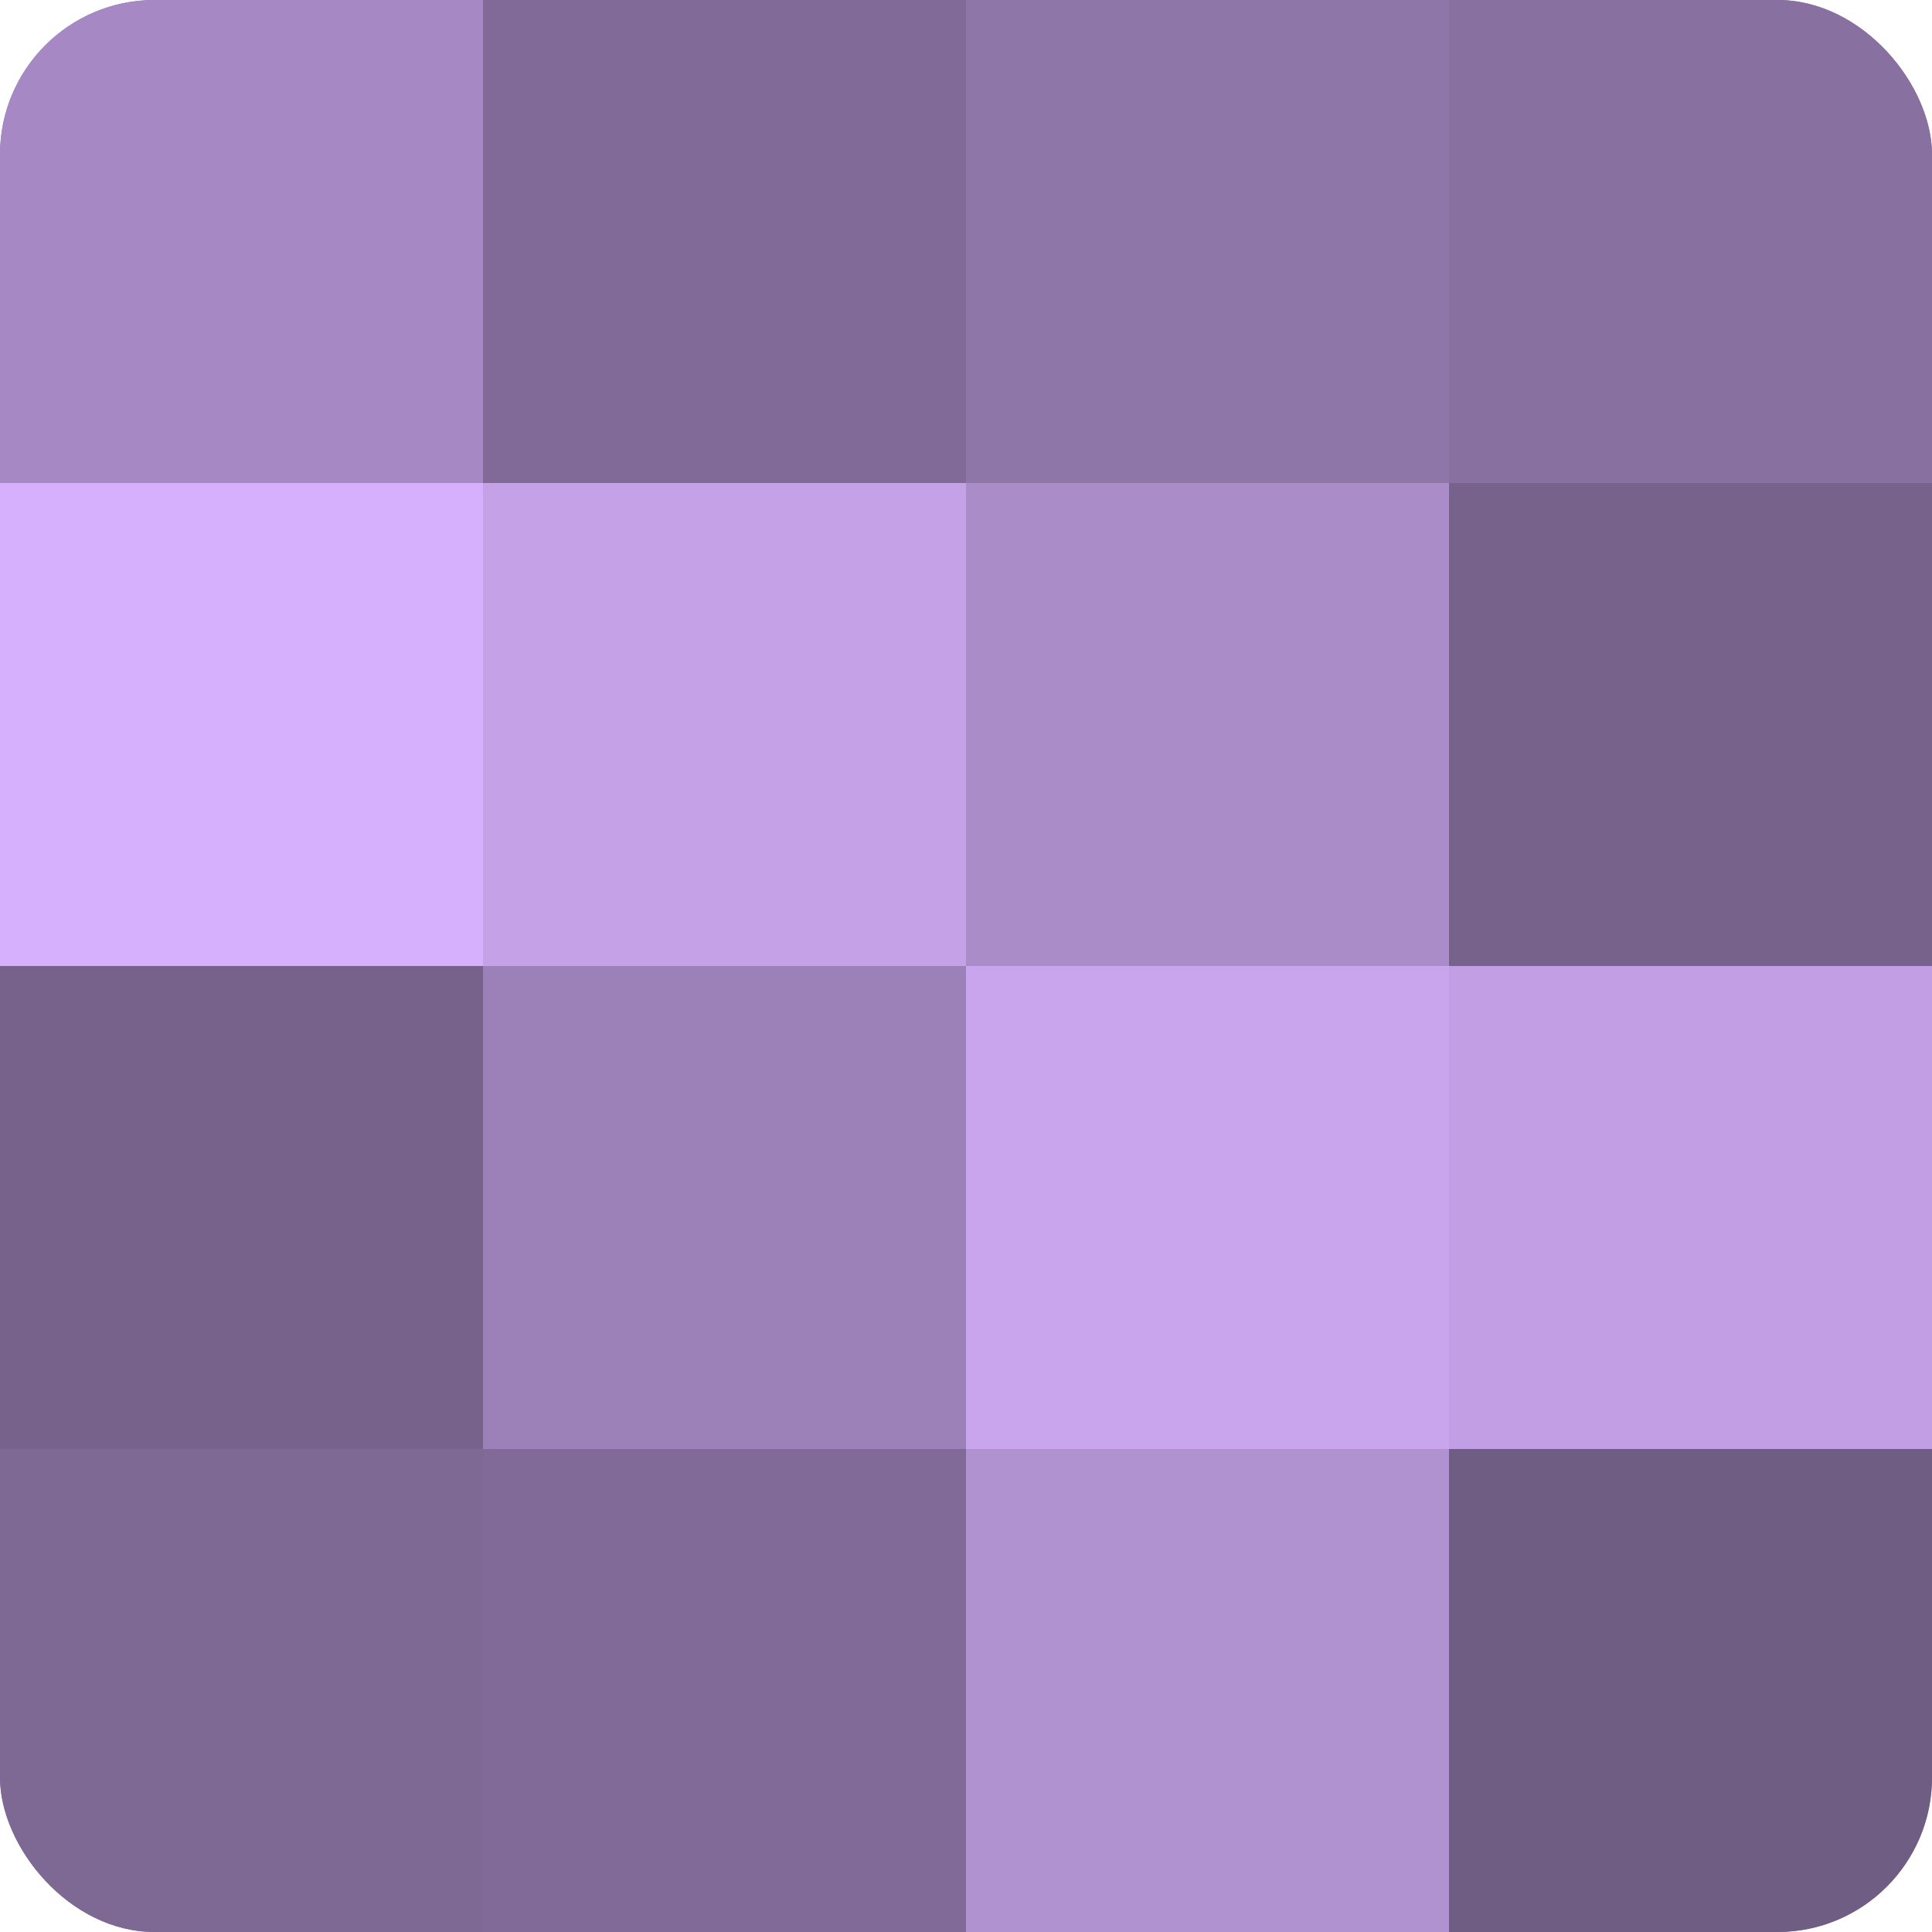
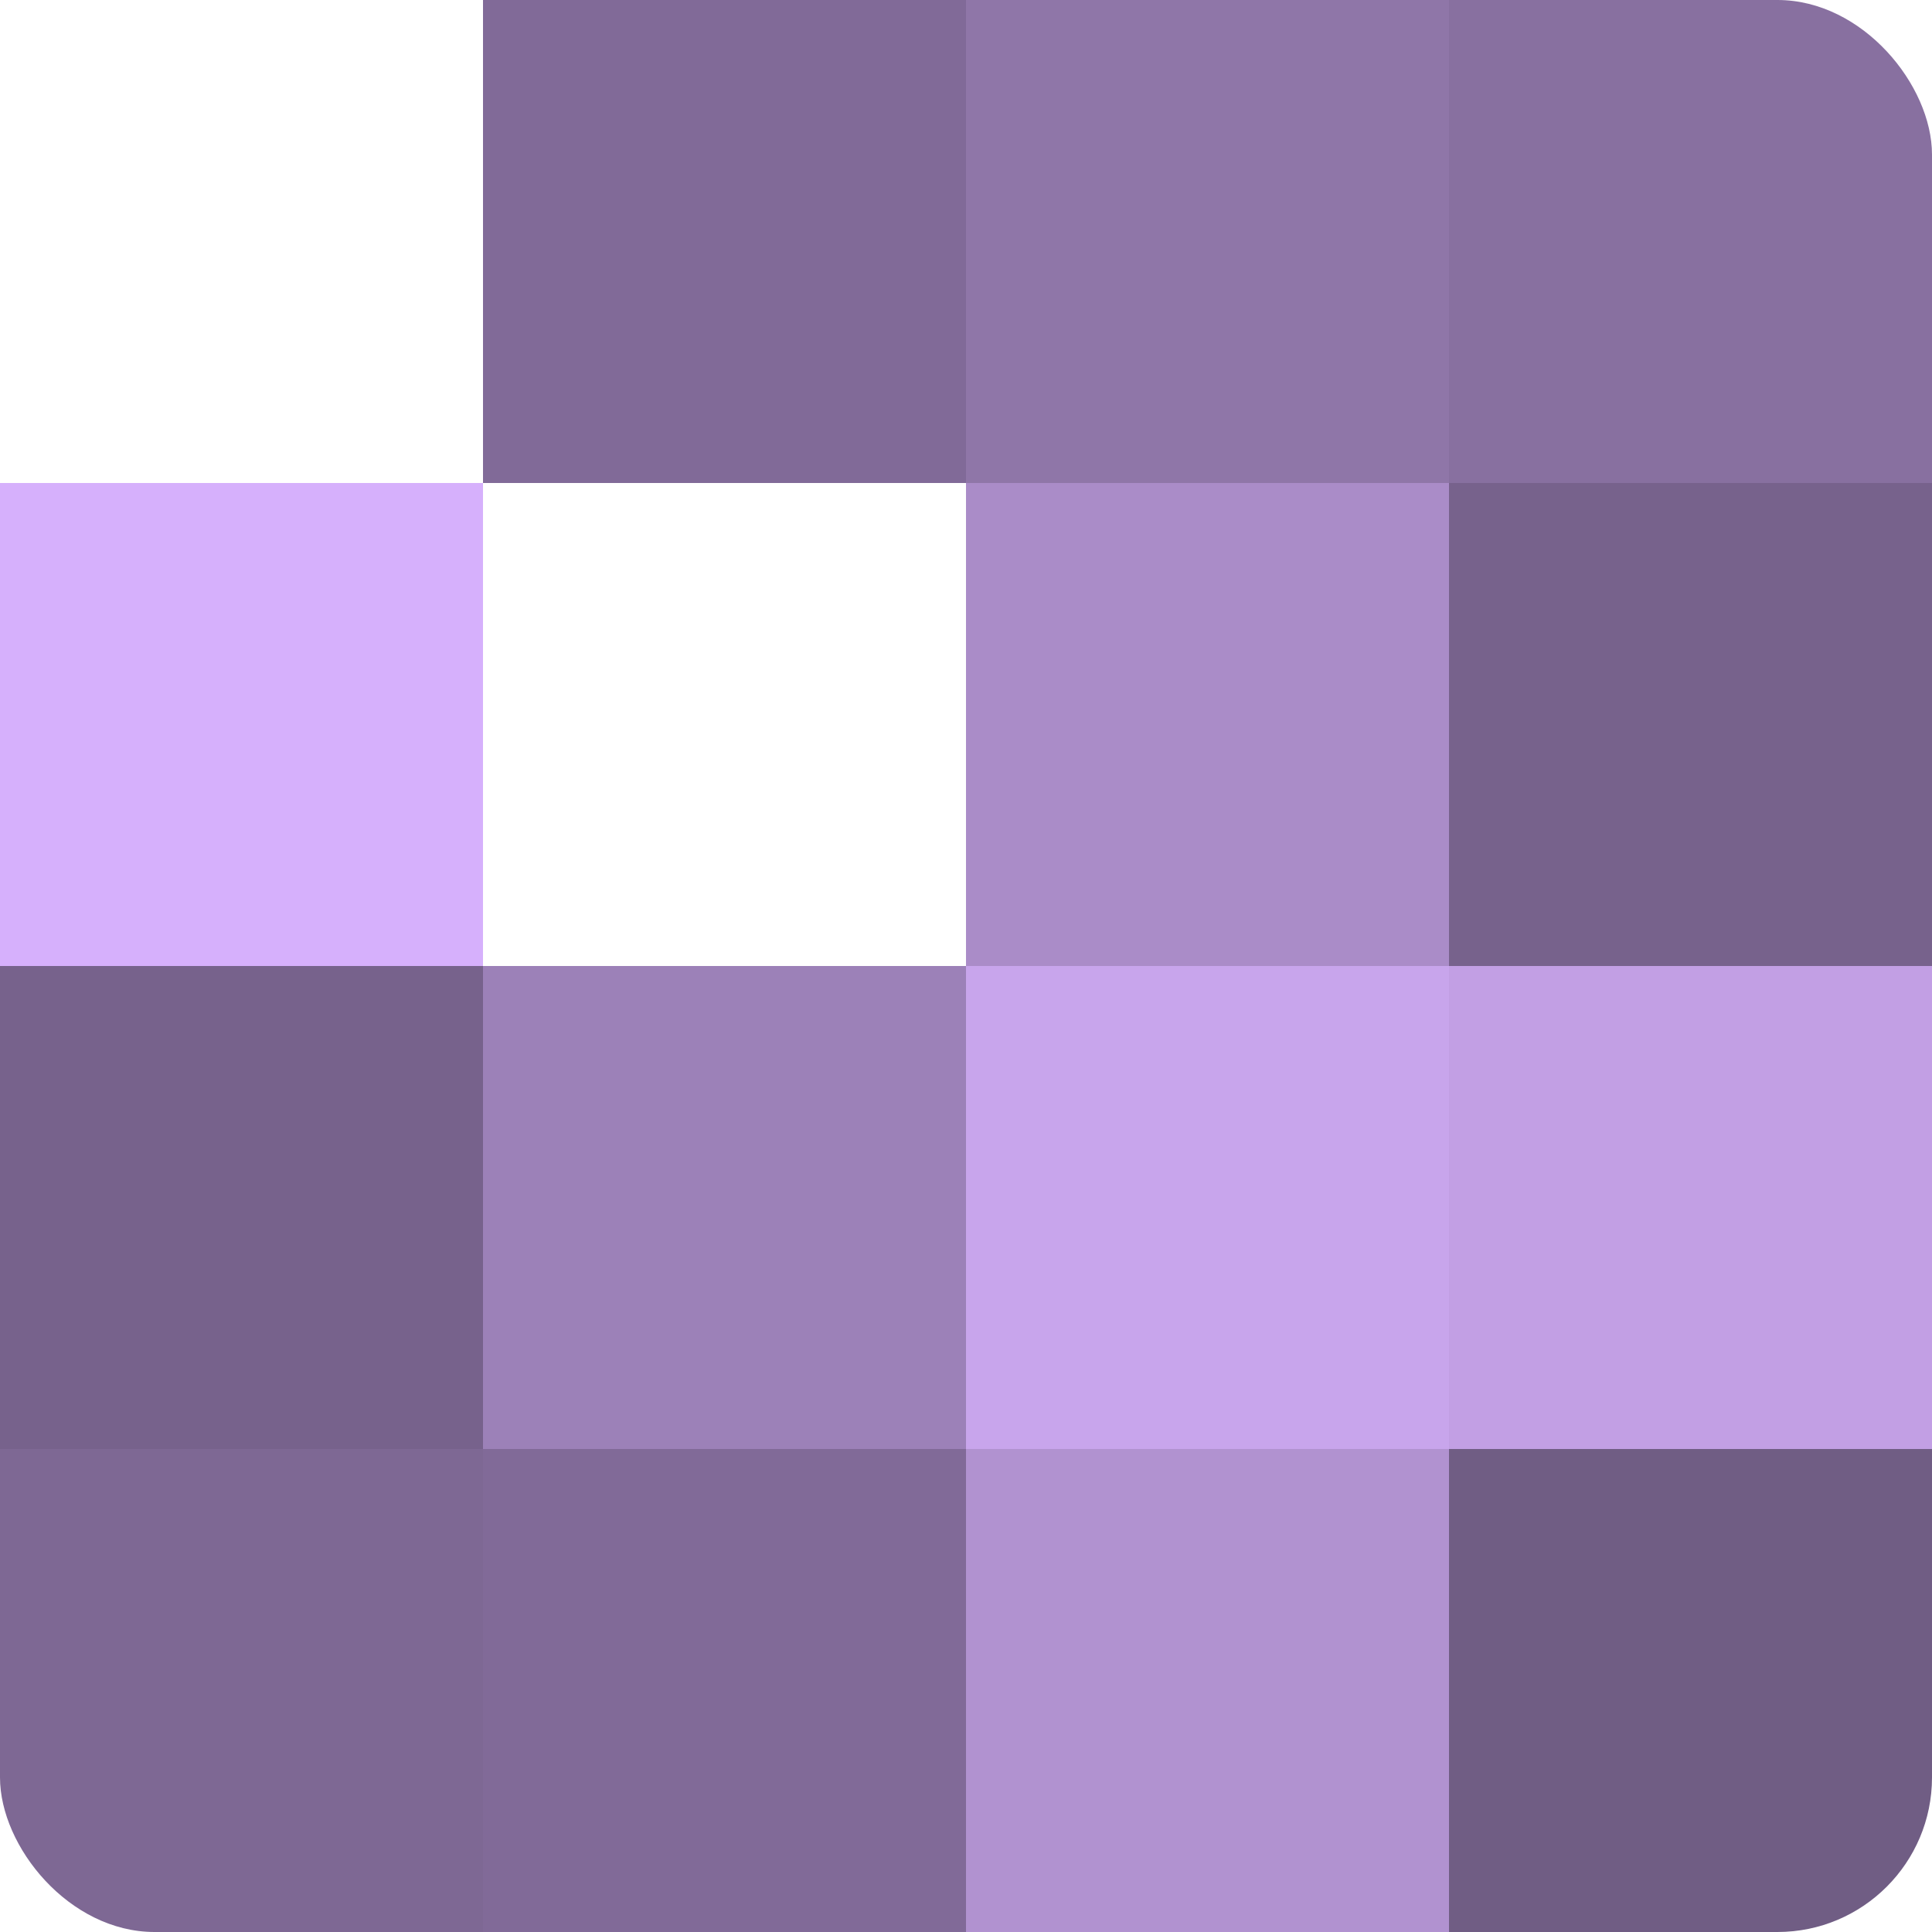
<svg xmlns="http://www.w3.org/2000/svg" width="60" height="60" viewBox="0 0 100 100" preserveAspectRatio="xMidYMid meet">
  <defs>
    <clipPath id="c" width="100" height="100">
      <rect width="100" height="100" rx="8" ry="8" />
    </clipPath>
  </defs>
  <g clip-path="url(#c)">
-     <rect width="100" height="100" fill="#8870a0" />
-     <rect width="25" height="25" fill="#a689c4" />
    <rect y="25" width="25" height="25" fill="#d6b0fc" />
    <rect y="50" width="25" height="25" fill="#77628c" />
    <rect y="75" width="25" height="25" fill="#7e6894" />
    <rect x="25" width="25" height="25" fill="#816a98" />
-     <rect x="25" y="25" width="25" height="25" fill="#c5a2e8" />
    <rect x="25" y="50" width="25" height="25" fill="#9c81b8" />
    <rect x="25" y="75" width="25" height="25" fill="#816a98" />
    <rect x="50" width="25" height="25" fill="#8f76a8" />
    <rect x="50" y="25" width="25" height="25" fill="#aa8cc8" />
    <rect x="50" y="50" width="25" height="25" fill="#c8a5ec" />
    <rect x="50" y="75" width="25" height="25" fill="#b192d0" />
    <rect x="75" width="25" height="25" fill="#8870a0" />
    <rect x="75" y="25" width="25" height="25" fill="#77628c" />
    <rect x="75" y="50" width="25" height="25" fill="#c29fe4" />
    <rect x="75" y="75" width="25" height="25" fill="#705d84" />
  </g>
</svg>